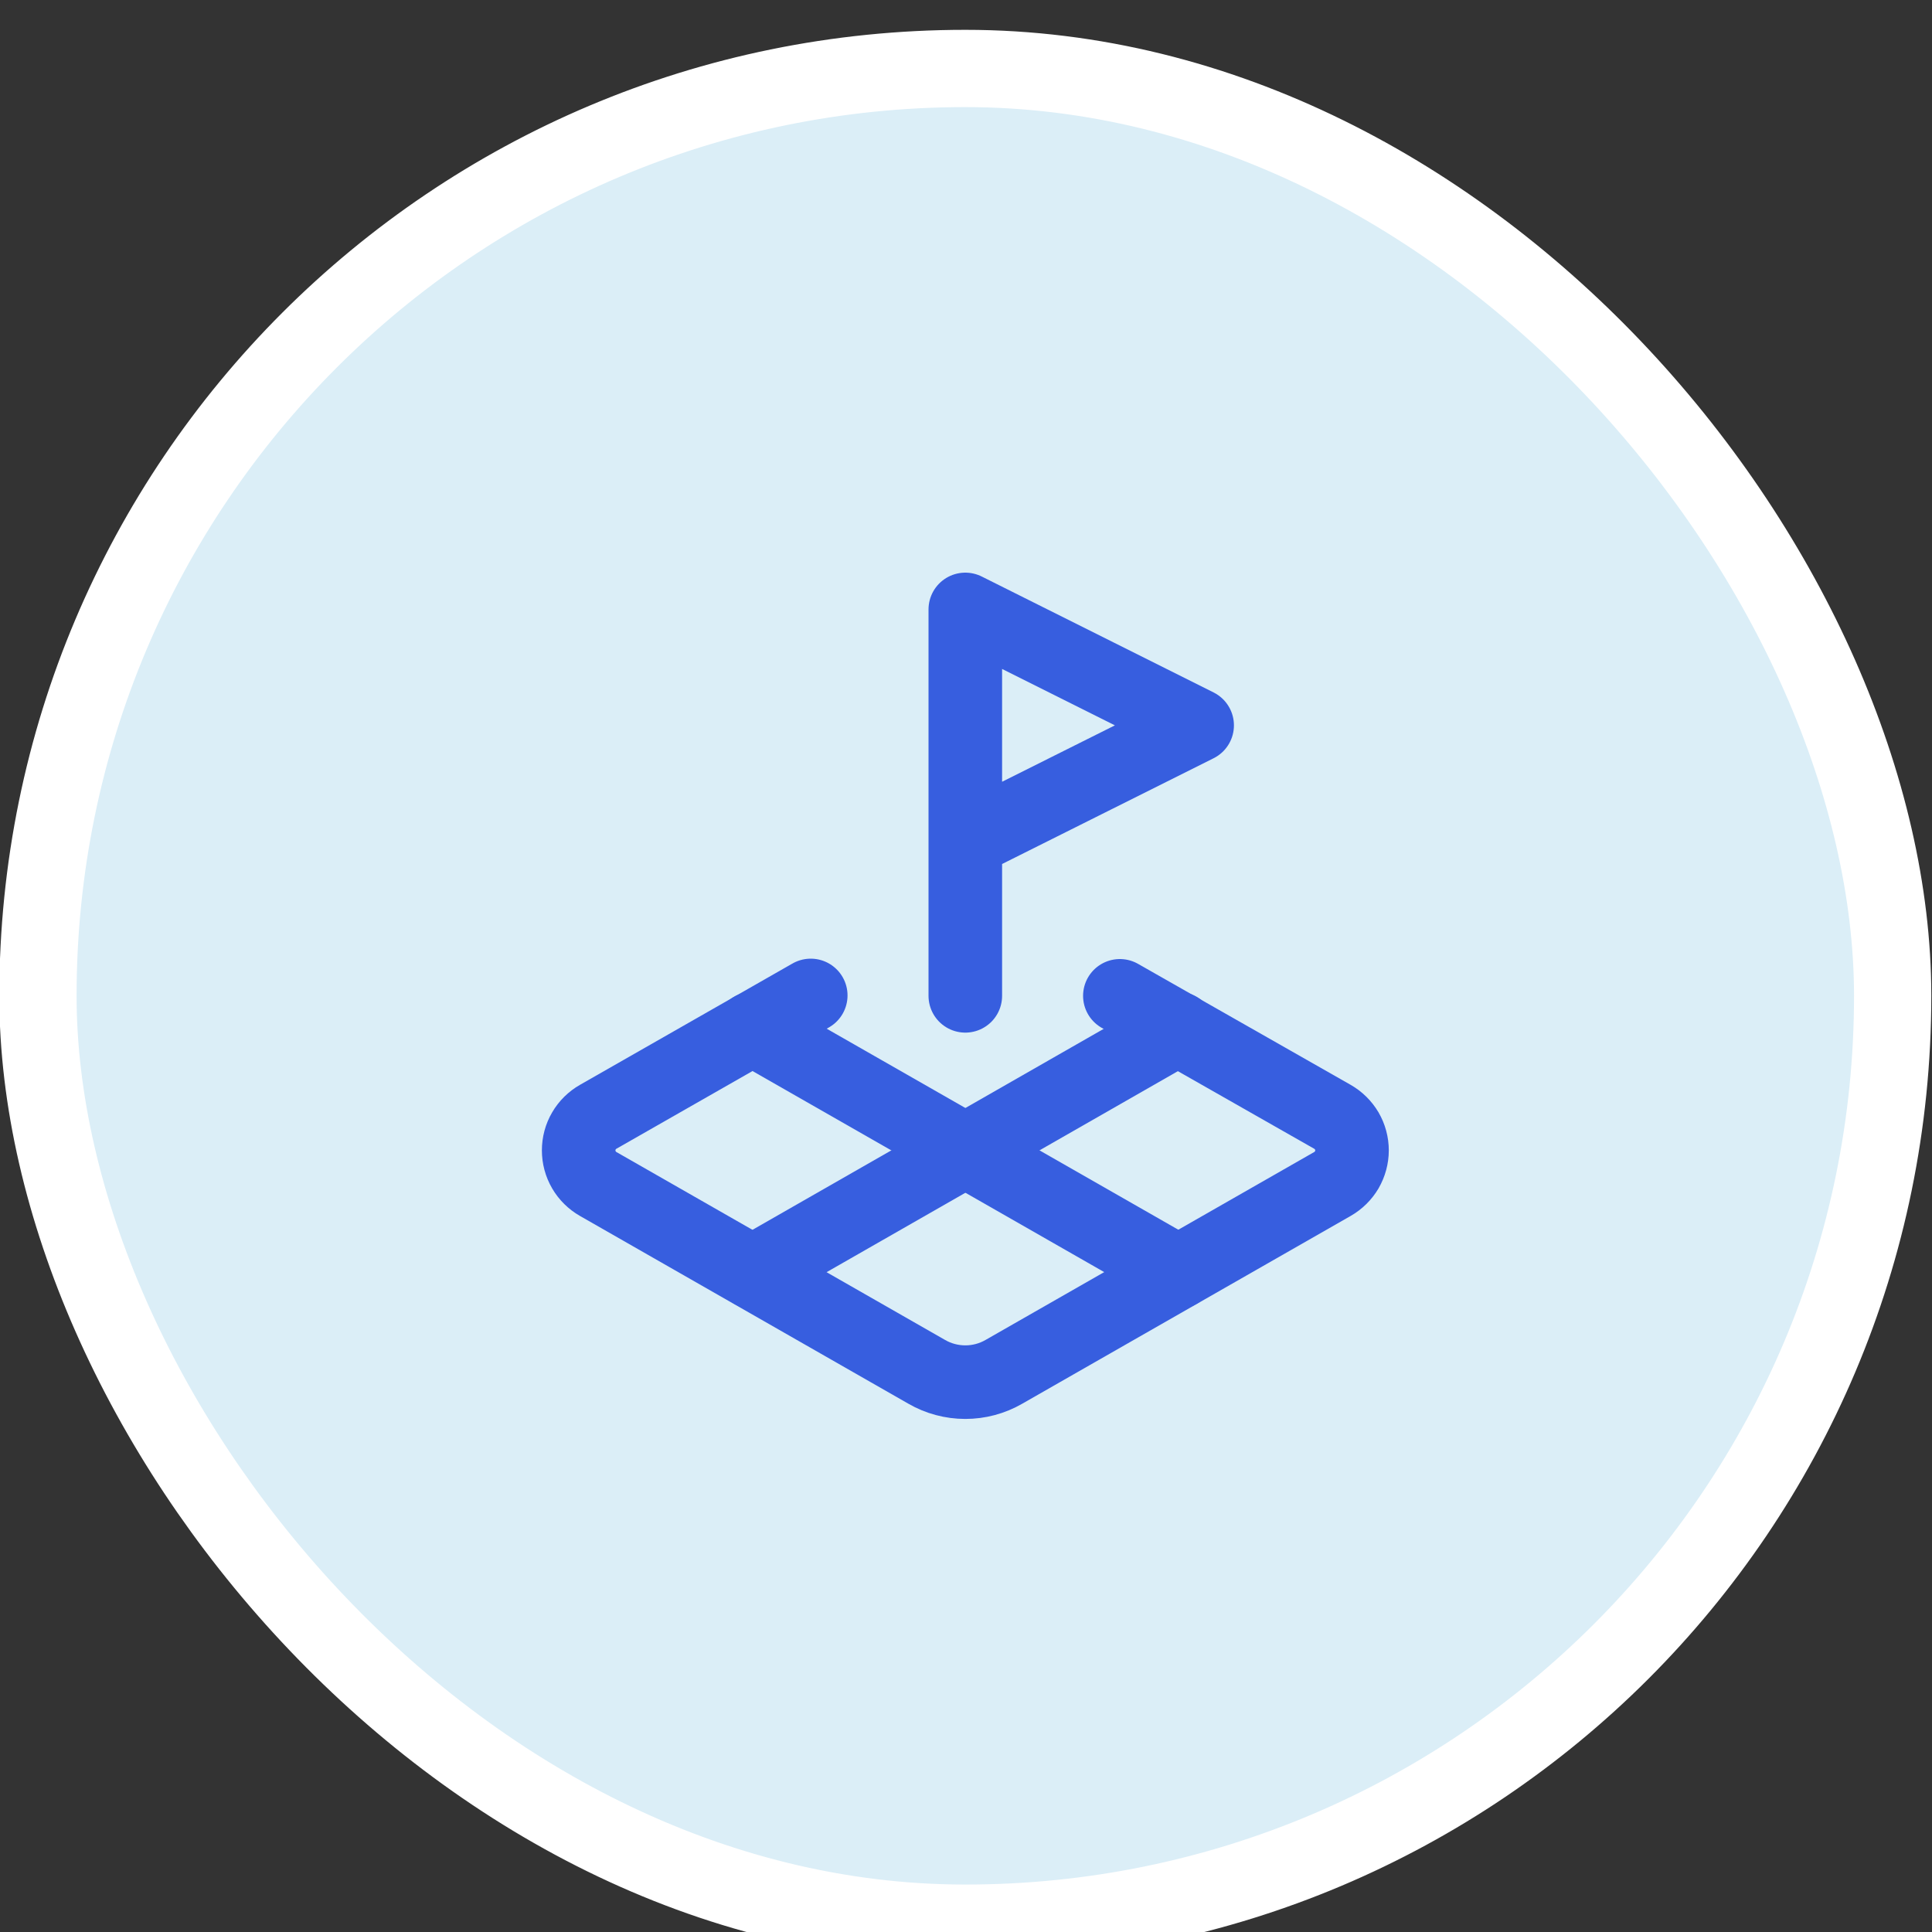
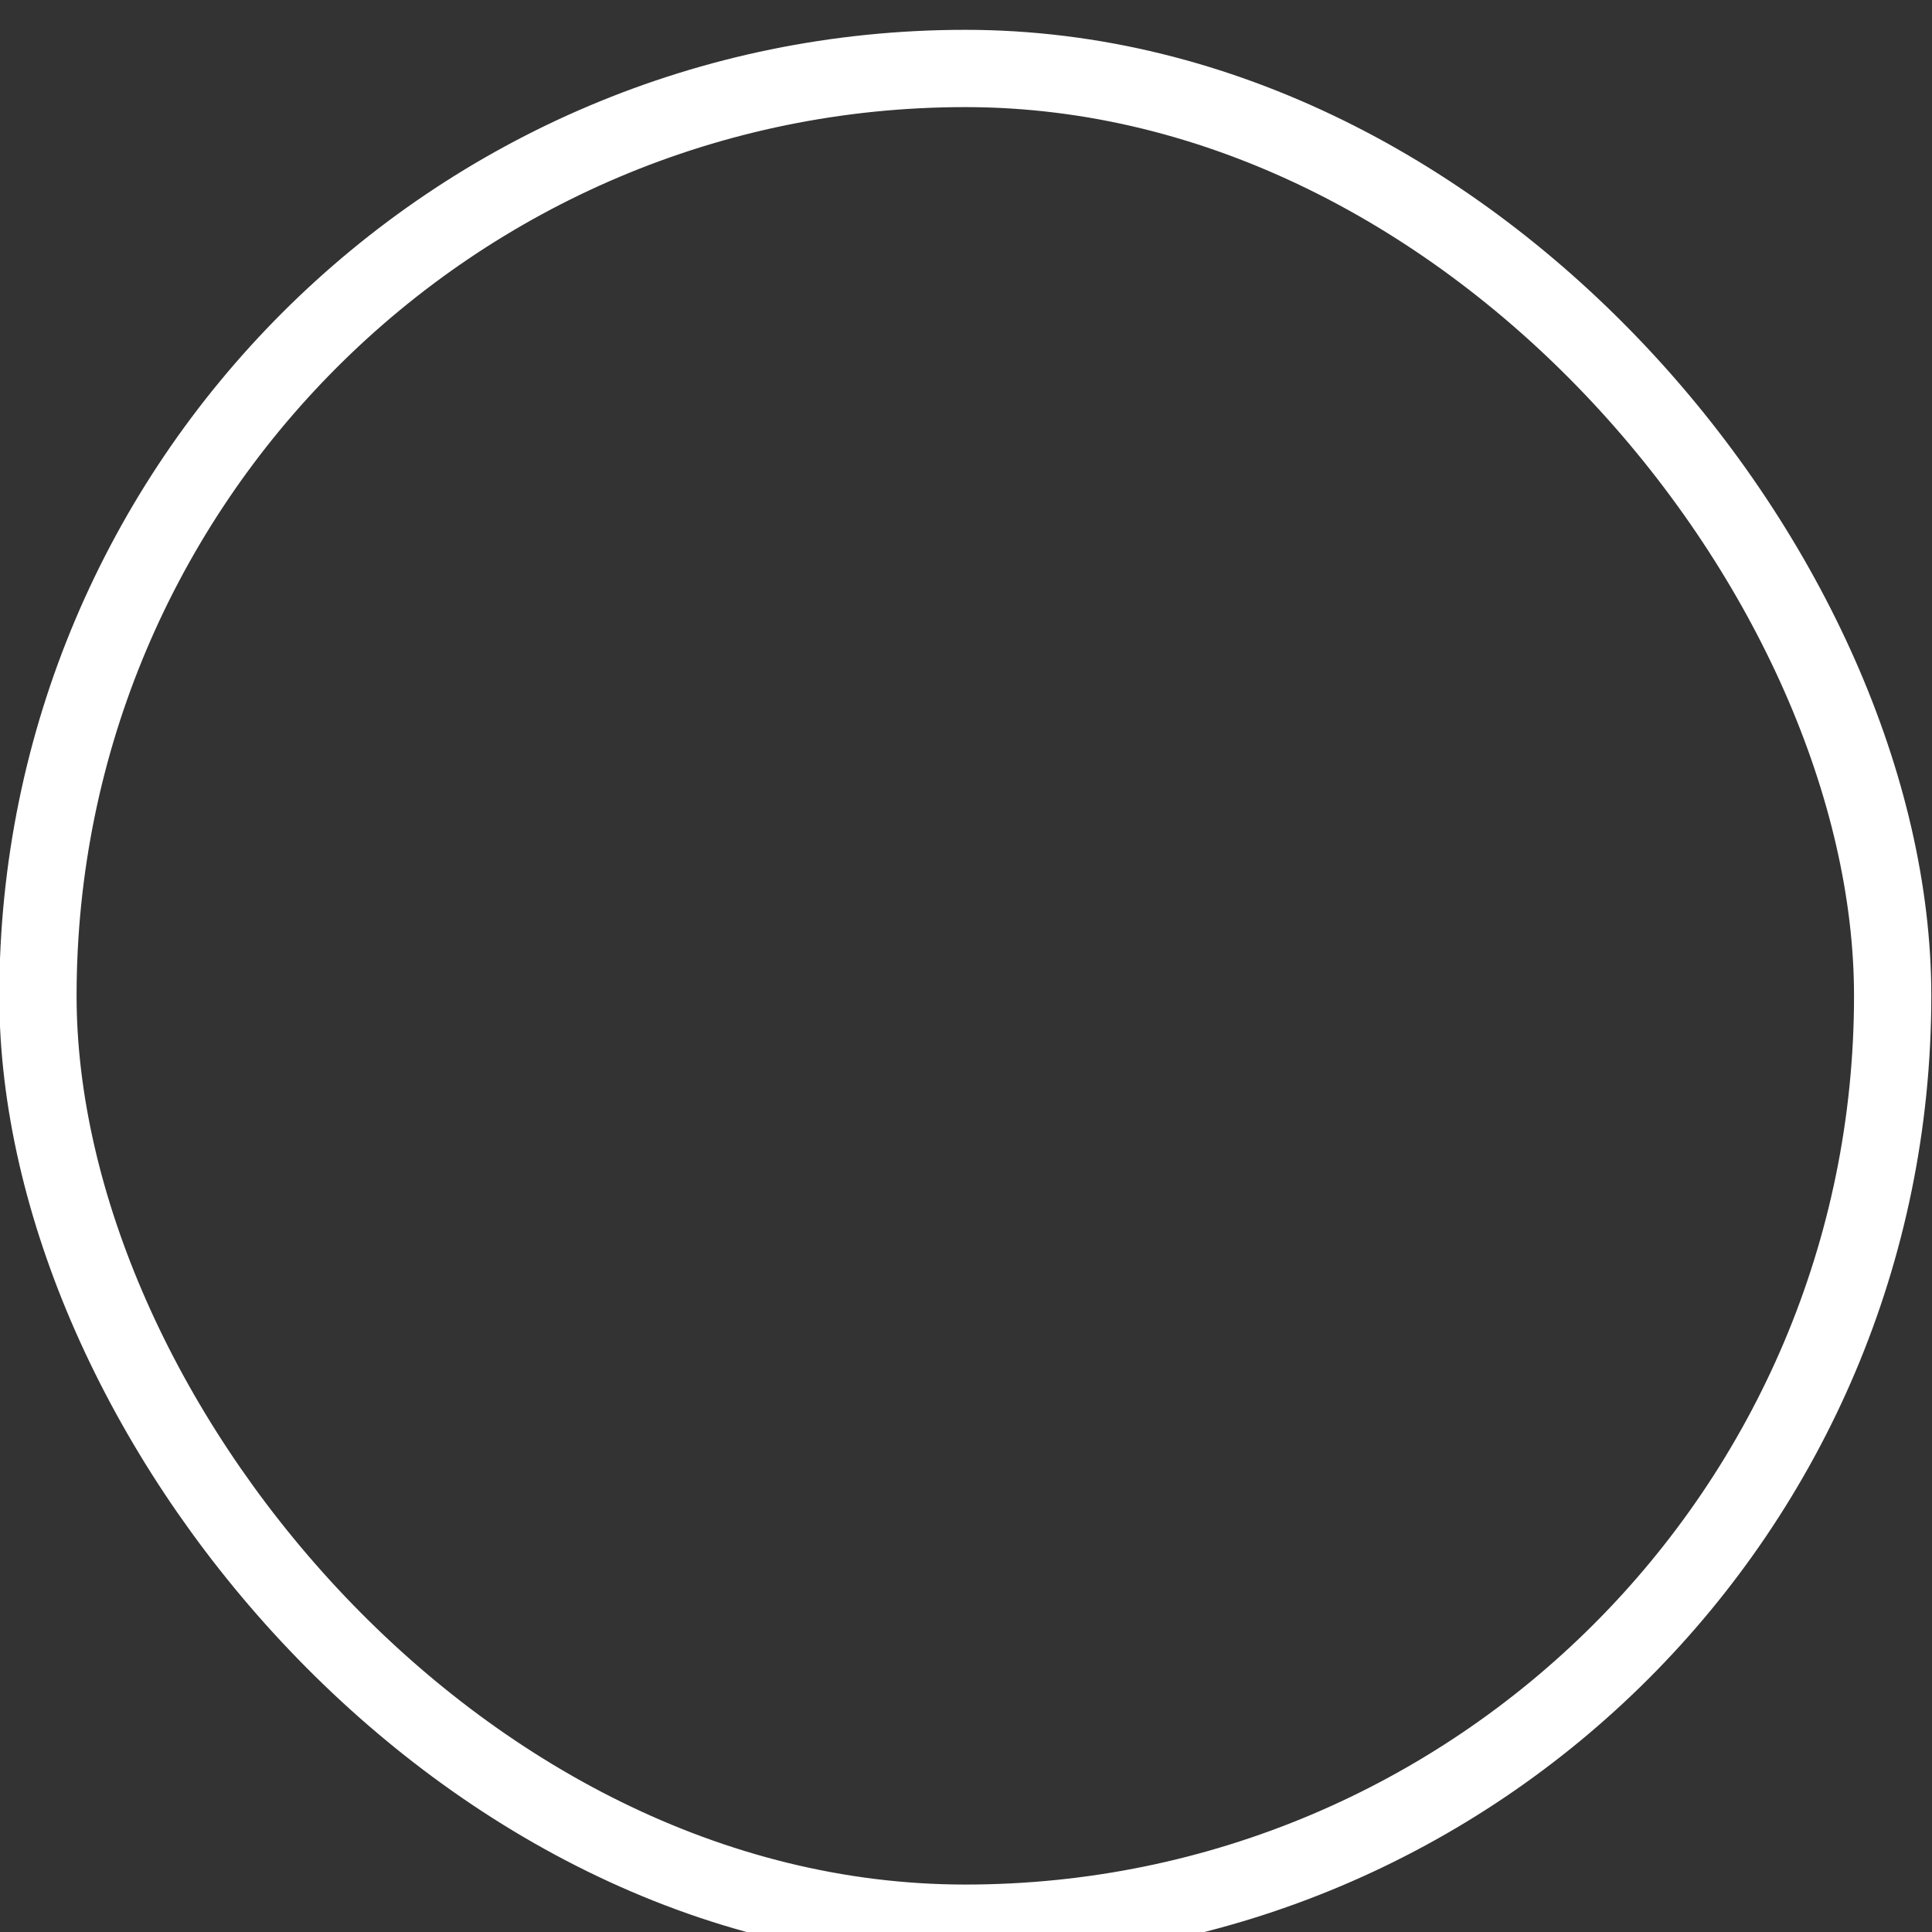
<svg xmlns="http://www.w3.org/2000/svg" width="25" height="25" viewBox="0 0 25 25" fill="none">
  <rect x="0" y="0" width="25" height="25" fill="#333333" stroke="none" />
-   <rect x="0.491" y="0.886" width="24" height="24" rx="12" fill="#DBEEF7" />
  <rect x="0.491" y="0.886" width="24" height="24" rx="12" stroke="white" />
  <g clip-path="url(#clip0_61_3677)">
    <path d="M12.491 10.886L15.491 9.386L12.491 7.886V12.886" stroke="#375EDF" stroke-width="0.952" stroke-linecap="round" stroke-linejoin="round" />
    <path d="M10.491 12.881L7.741 14.451C7.664 14.495 7.6 14.558 7.556 14.634C7.511 14.71 7.488 14.797 7.488 14.886C7.488 14.974 7.511 15.061 7.556 15.138C7.6 15.214 7.664 15.277 7.741 15.321L11.991 17.751C12.143 17.839 12.316 17.885 12.491 17.885C12.667 17.885 12.839 17.839 12.991 17.751L17.241 15.321C17.318 15.277 17.382 15.214 17.427 15.138C17.471 15.061 17.495 14.974 17.495 14.886C17.495 14.797 17.471 14.71 17.427 14.634C17.382 14.558 17.318 14.495 17.241 14.451L14.491 12.886" stroke="#375EDF" stroke-width="0.952" stroke-linecap="round" stroke-linejoin="round" />
    <path d="M9.736 13.31L15.246 16.46" stroke="#375EDF" stroke-width="0.952" stroke-linecap="round" stroke-linejoin="round" />
    <path d="M15.246 13.31L9.741 16.46" stroke="#375EDF" stroke-width="0.952" stroke-linecap="round" stroke-linejoin="round" />
  </g>
  <defs>
    <clipPath id="clip0_61_3677">
-       <rect width="12" height="12" fill="white" transform="translate(6.491 6.886)" />
-     </clipPath>
+       </clipPath>
  </defs>
</svg>